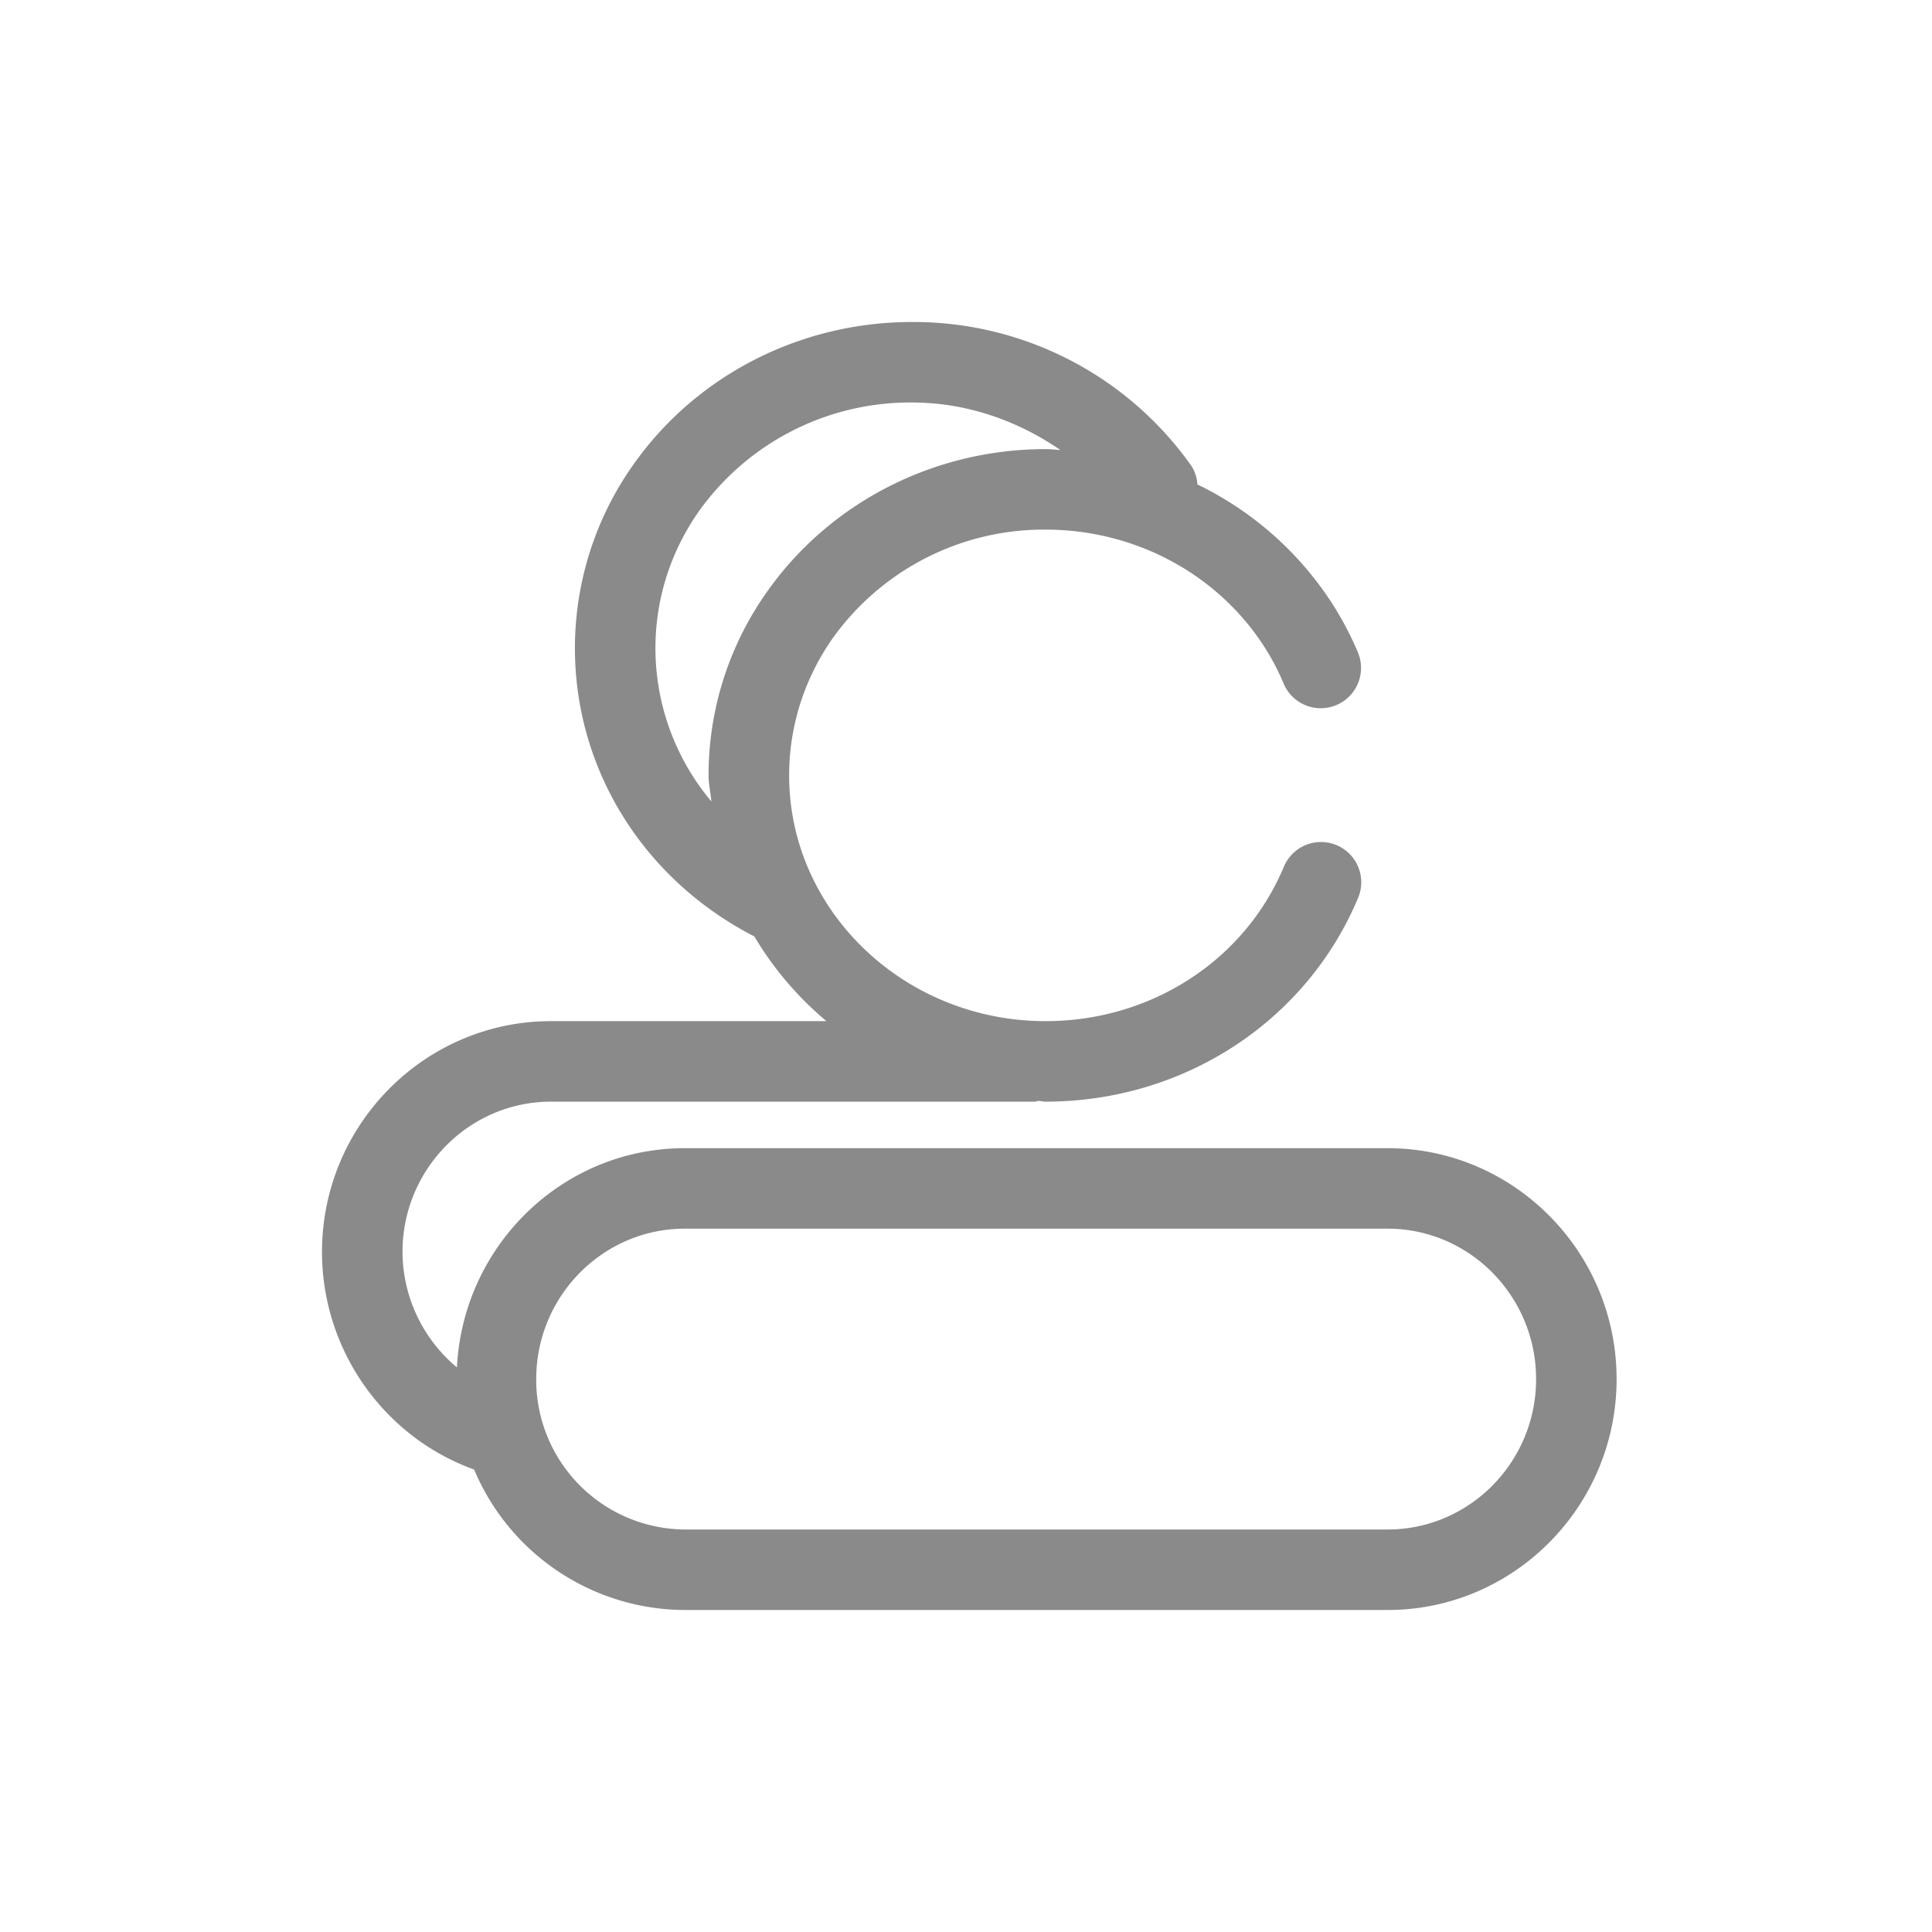
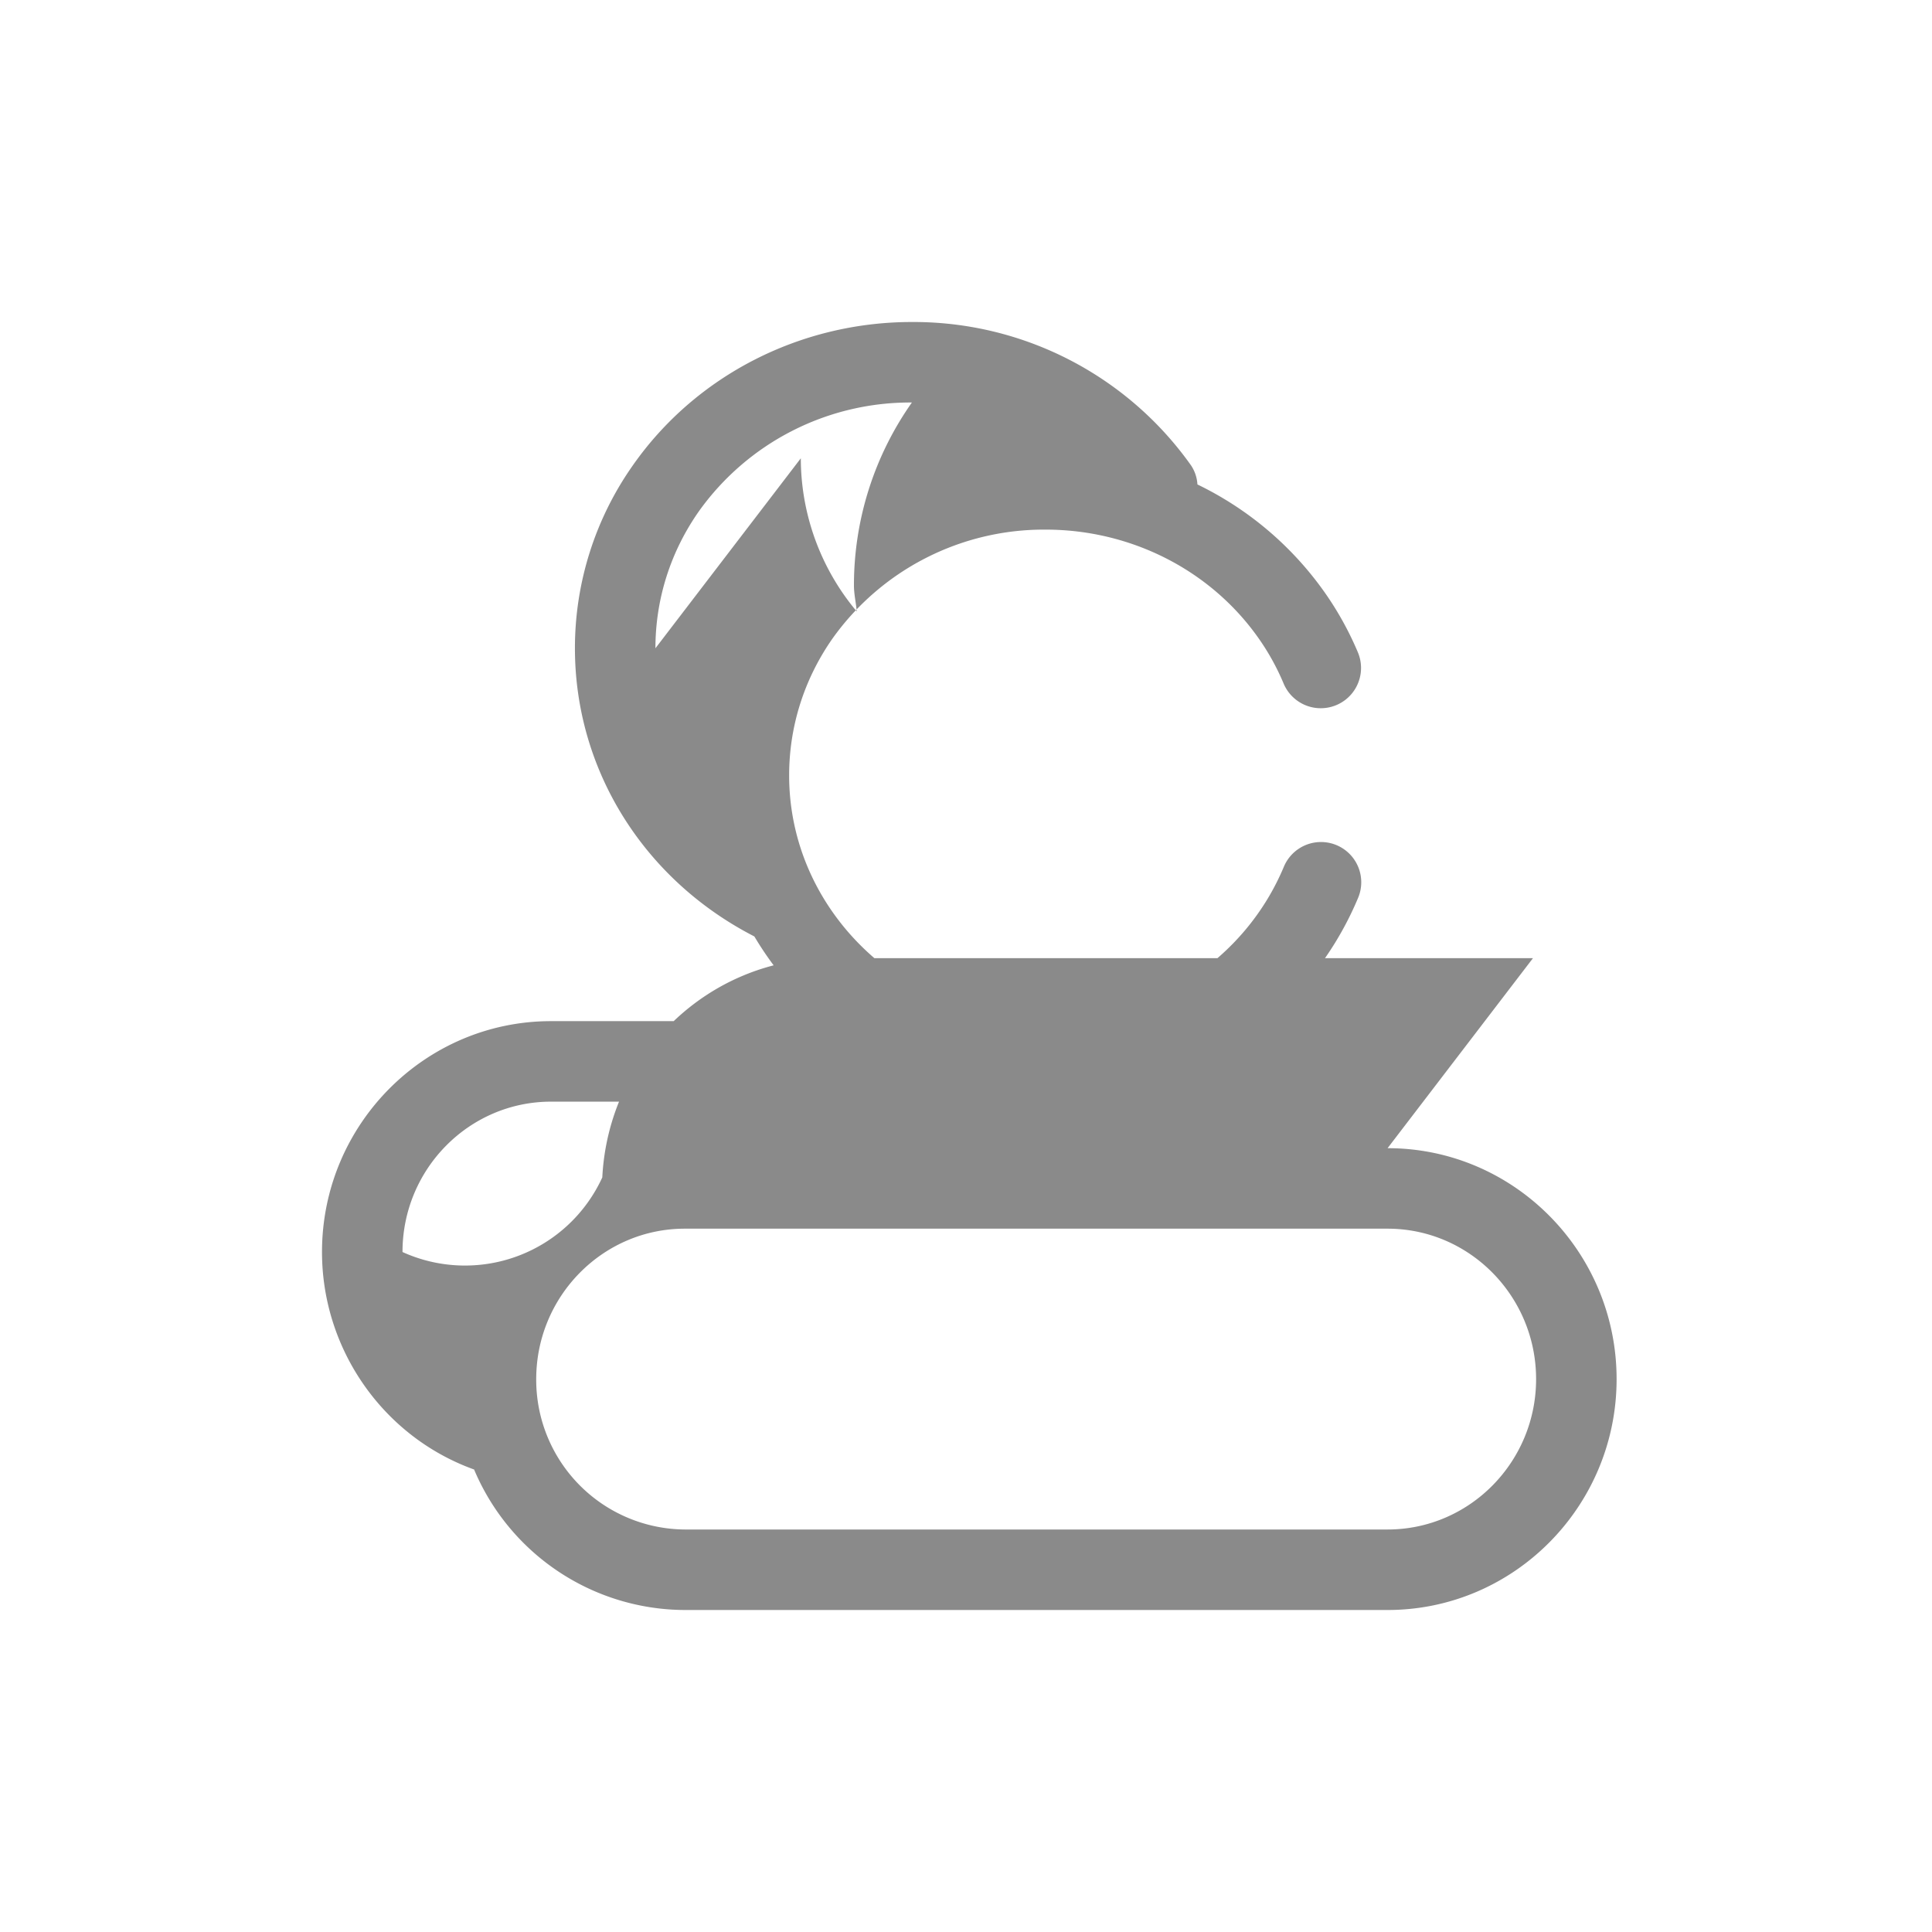
<svg xmlns="http://www.w3.org/2000/svg" t="1646838985938" class="icon" viewBox="0 0 1024 1024" version="1.1" p-id="4784" width="48" height="48">
  <defs>
    <style type="text/css" />
  </defs>
-   <path d="M735.445 810.667h-372.479a79.36 79.36 0 0 1-78.762-79.701c0-43.947 35.328-79.744 78.762-79.744h372.479c43.435 0 78.72 35.797 78.72 79.744S778.879 810.667 735.445 810.667M347.392 343.596c0-25.984 7.936-51.029 22.955-72.49A137.557 137.557 0 0 1 483.328 213.335c28.885 0 55.893 9.515 78.677 25.173-2.603-0.128-5.163-0.469-7.808-0.469-59.307 0-114.602 28.416-147.925 75.989a168.021 168.021 0 0 0-30.72 96.938c0 4.736 1.109 9.173 1.493 13.824a126.421 126.421 0 0 1-29.653-81.194m388.052 264.959h-372.479c-64.853 0-117.504 51.627-120.789 116.181A80.042 80.042 0 0 1 213.334 663.596c0-43.989 35.328-79.701 78.72-79.701h256.426c0.683 0 1.237-0.341 1.877-0.384 1.28 0 2.517 0.384 3.84 0.384 73.045 0 138.026-42.325 165.546-107.818a21.333 21.333 0 1 0-39.339-16.512c-20.821 49.579-70.4 81.664-126.208 81.664-74.922 0-135.936-58.453-135.936-130.261 0-25.941 7.936-50.987 22.955-72.49a137.557 137.557 0 0 1 112.981-57.771c45.397 0 87.637 21.589 112.981 57.728 5.248 7.467 9.685 15.531 13.184 23.893a21.333 21.333 0 0 0 39.339-16.597 170.24 170.24 0 0 0-17.621-31.787 176.597 176.597 0 0 0-67.413-57.173 20.395 20.395 0 0 0-3.456-10.197A180.309 180.309 0 0 0 483.328 170.669c-59.307 0-114.602 28.416-147.882 75.946a168.106 168.106 0 0 0-30.72 96.981c0 64.341 36.437 122.624 95.104 152.746 10.112 17.024 22.955 32.085 38.187 44.885H292.054C225.153 541.228 170.668 596.097 170.668 663.596c0 51.456 32.299 97.749 80.298 115.157l0.299 0.085A121.6 121.6 0 0 0 362.966 853.334h372.479c66.944 0 121.386-54.912 121.386-122.368 0-67.498-54.443-122.41-121.386-122.41" p-id="4785" fill="#8a8a8a" />
+   <path d="M735.445 810.667h-372.479a79.36 79.36 0 0 1-78.762-79.701c0-43.947 35.328-79.744 78.762-79.744h372.479c43.435 0 78.72 35.797 78.72 79.744S778.879 810.667 735.445 810.667M347.392 343.596c0-25.984 7.936-51.029 22.955-72.49A137.557 137.557 0 0 1 483.328 213.335a168.021 168.021 0 0 0-30.72 96.938c0 4.736 1.109 9.173 1.493 13.824a126.421 126.421 0 0 1-29.653-81.194m388.052 264.959h-372.479c-64.853 0-117.504 51.627-120.789 116.181A80.042 80.042 0 0 1 213.334 663.596c0-43.989 35.328-79.701 78.72-79.701h256.426c0.683 0 1.237-0.341 1.877-0.384 1.28 0 2.517 0.384 3.84 0.384 73.045 0 138.026-42.325 165.546-107.818a21.333 21.333 0 1 0-39.339-16.512c-20.821 49.579-70.4 81.664-126.208 81.664-74.922 0-135.936-58.453-135.936-130.261 0-25.941 7.936-50.987 22.955-72.49a137.557 137.557 0 0 1 112.981-57.771c45.397 0 87.637 21.589 112.981 57.728 5.248 7.467 9.685 15.531 13.184 23.893a21.333 21.333 0 0 0 39.339-16.597 170.24 170.24 0 0 0-17.621-31.787 176.597 176.597 0 0 0-67.413-57.173 20.395 20.395 0 0 0-3.456-10.197A180.309 180.309 0 0 0 483.328 170.669c-59.307 0-114.602 28.416-147.882 75.946a168.106 168.106 0 0 0-30.72 96.981c0 64.341 36.437 122.624 95.104 152.746 10.112 17.024 22.955 32.085 38.187 44.885H292.054C225.153 541.228 170.668 596.097 170.668 663.596c0 51.456 32.299 97.749 80.298 115.157l0.299 0.085A121.6 121.6 0 0 0 362.966 853.334h372.479c66.944 0 121.386-54.912 121.386-122.368 0-67.498-54.443-122.41-121.386-122.41" p-id="4785" fill="#8a8a8a" />
</svg>